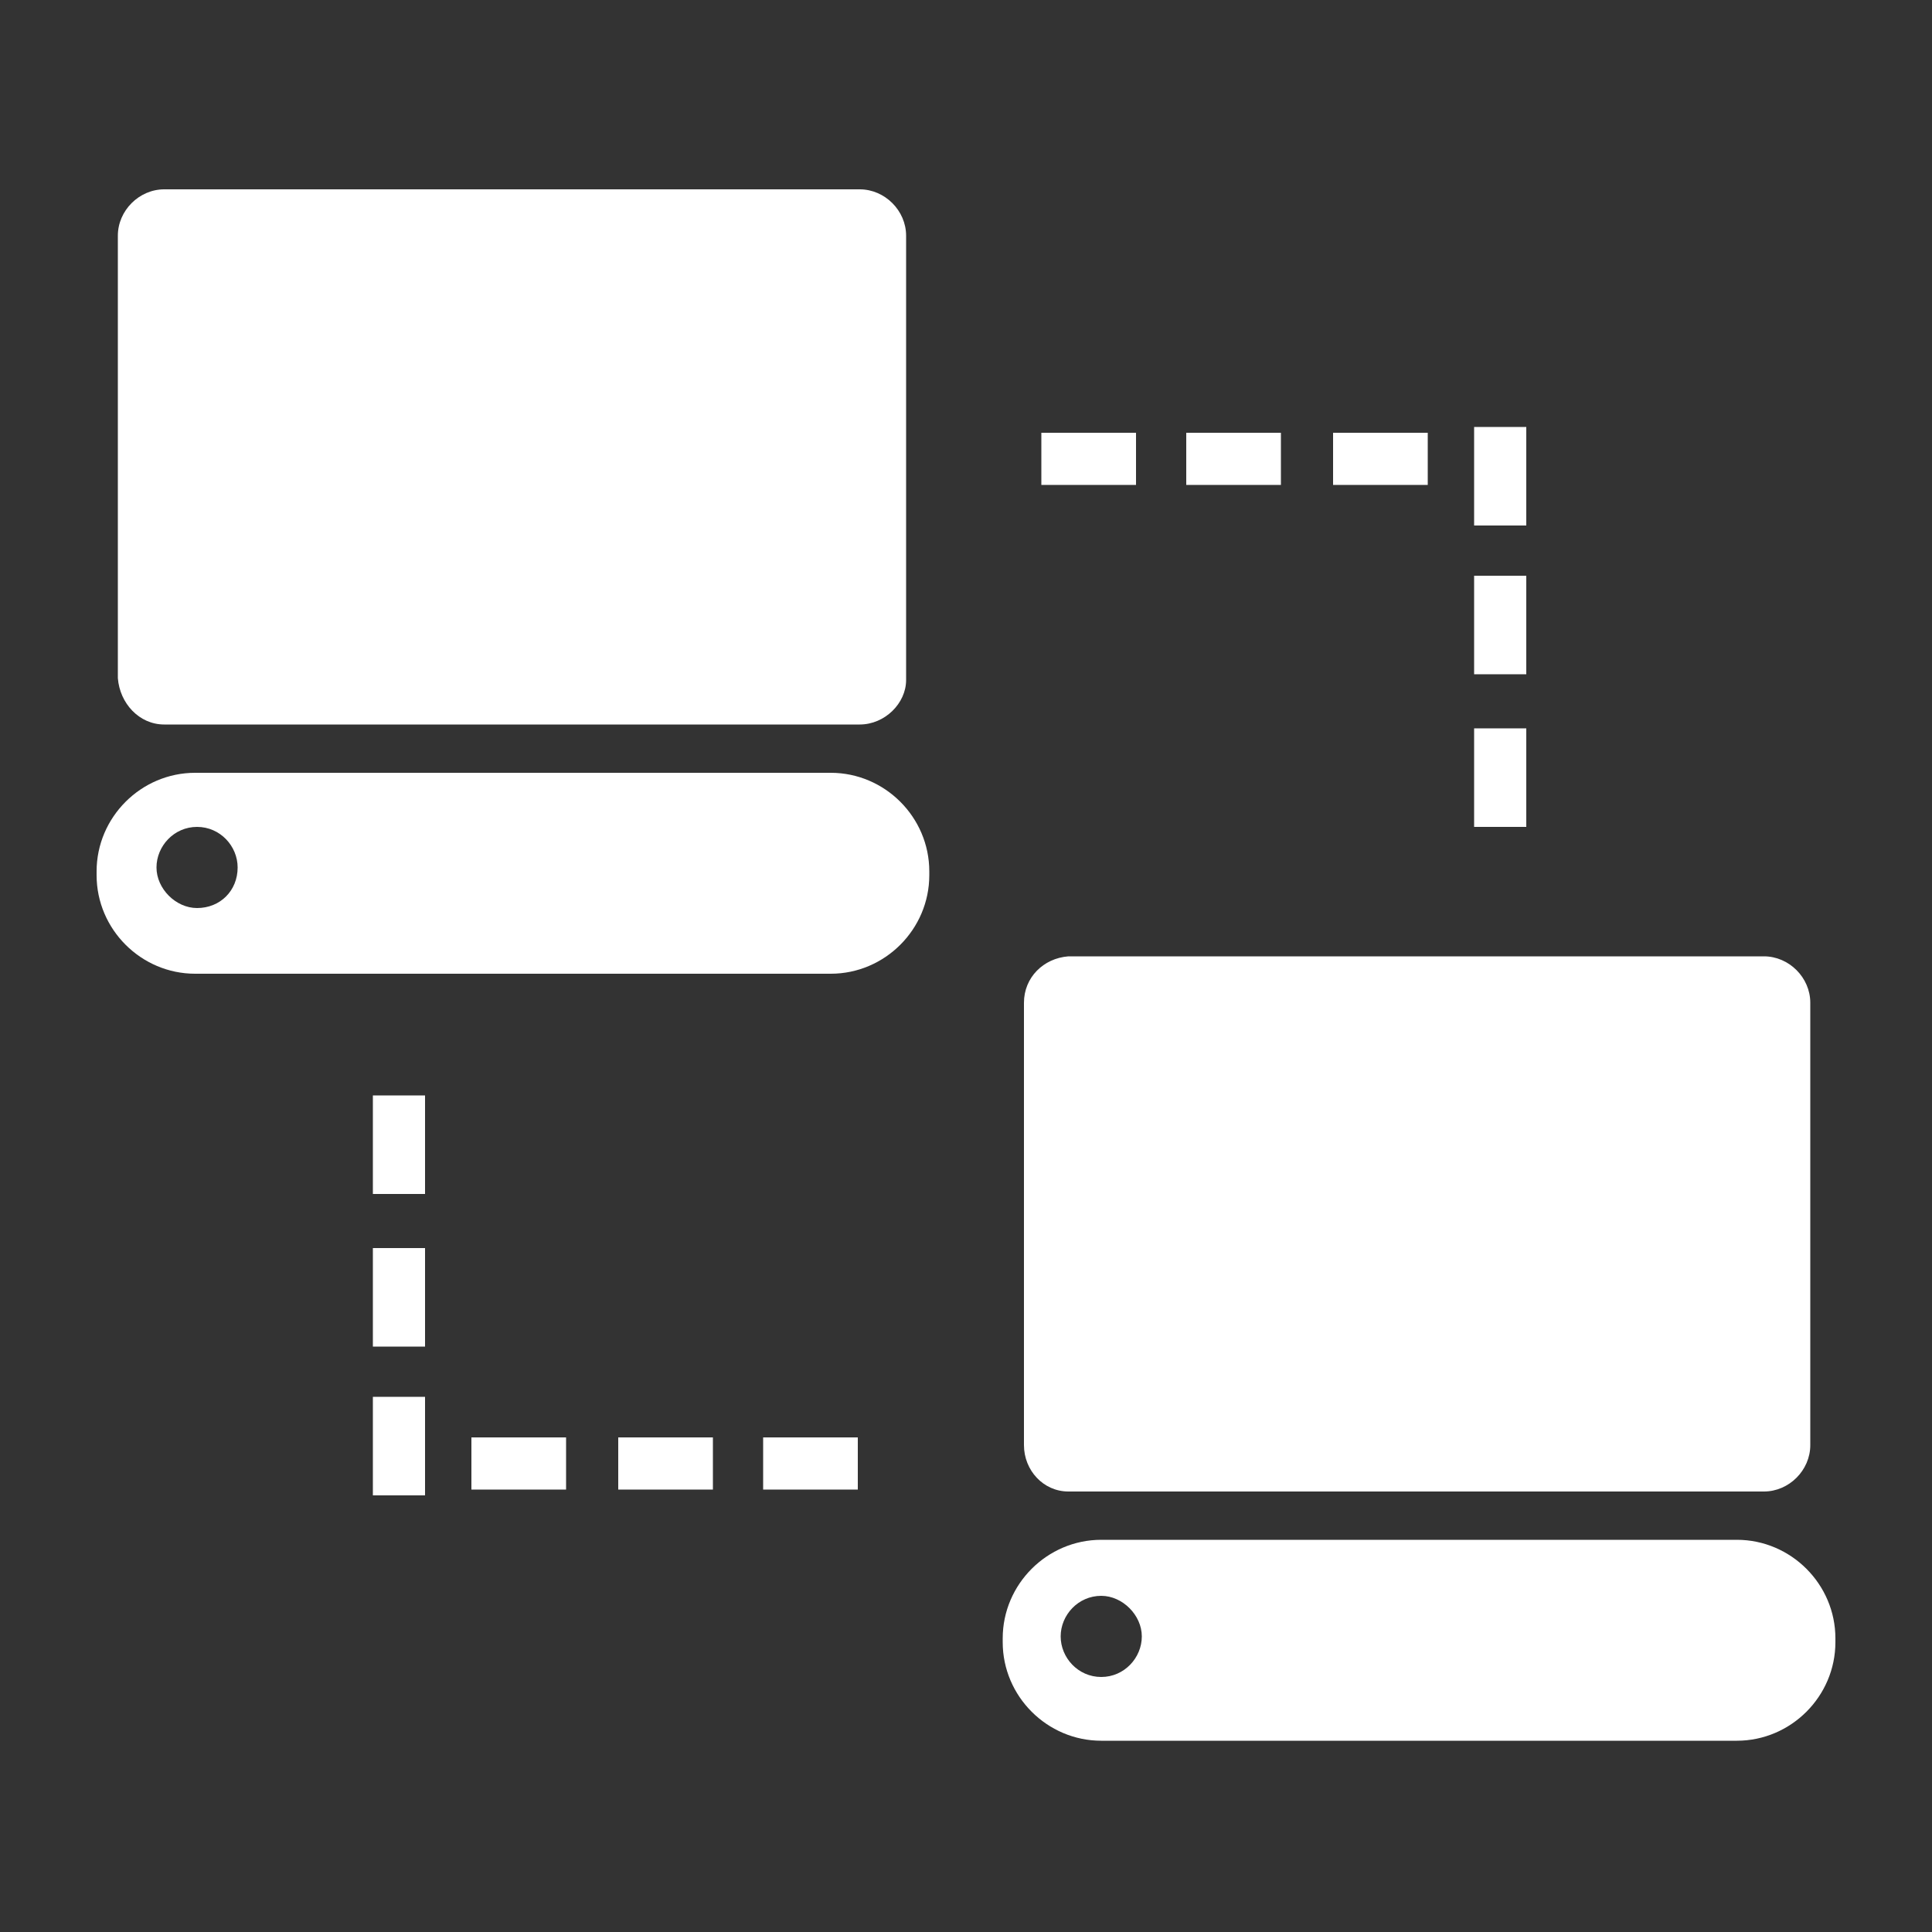
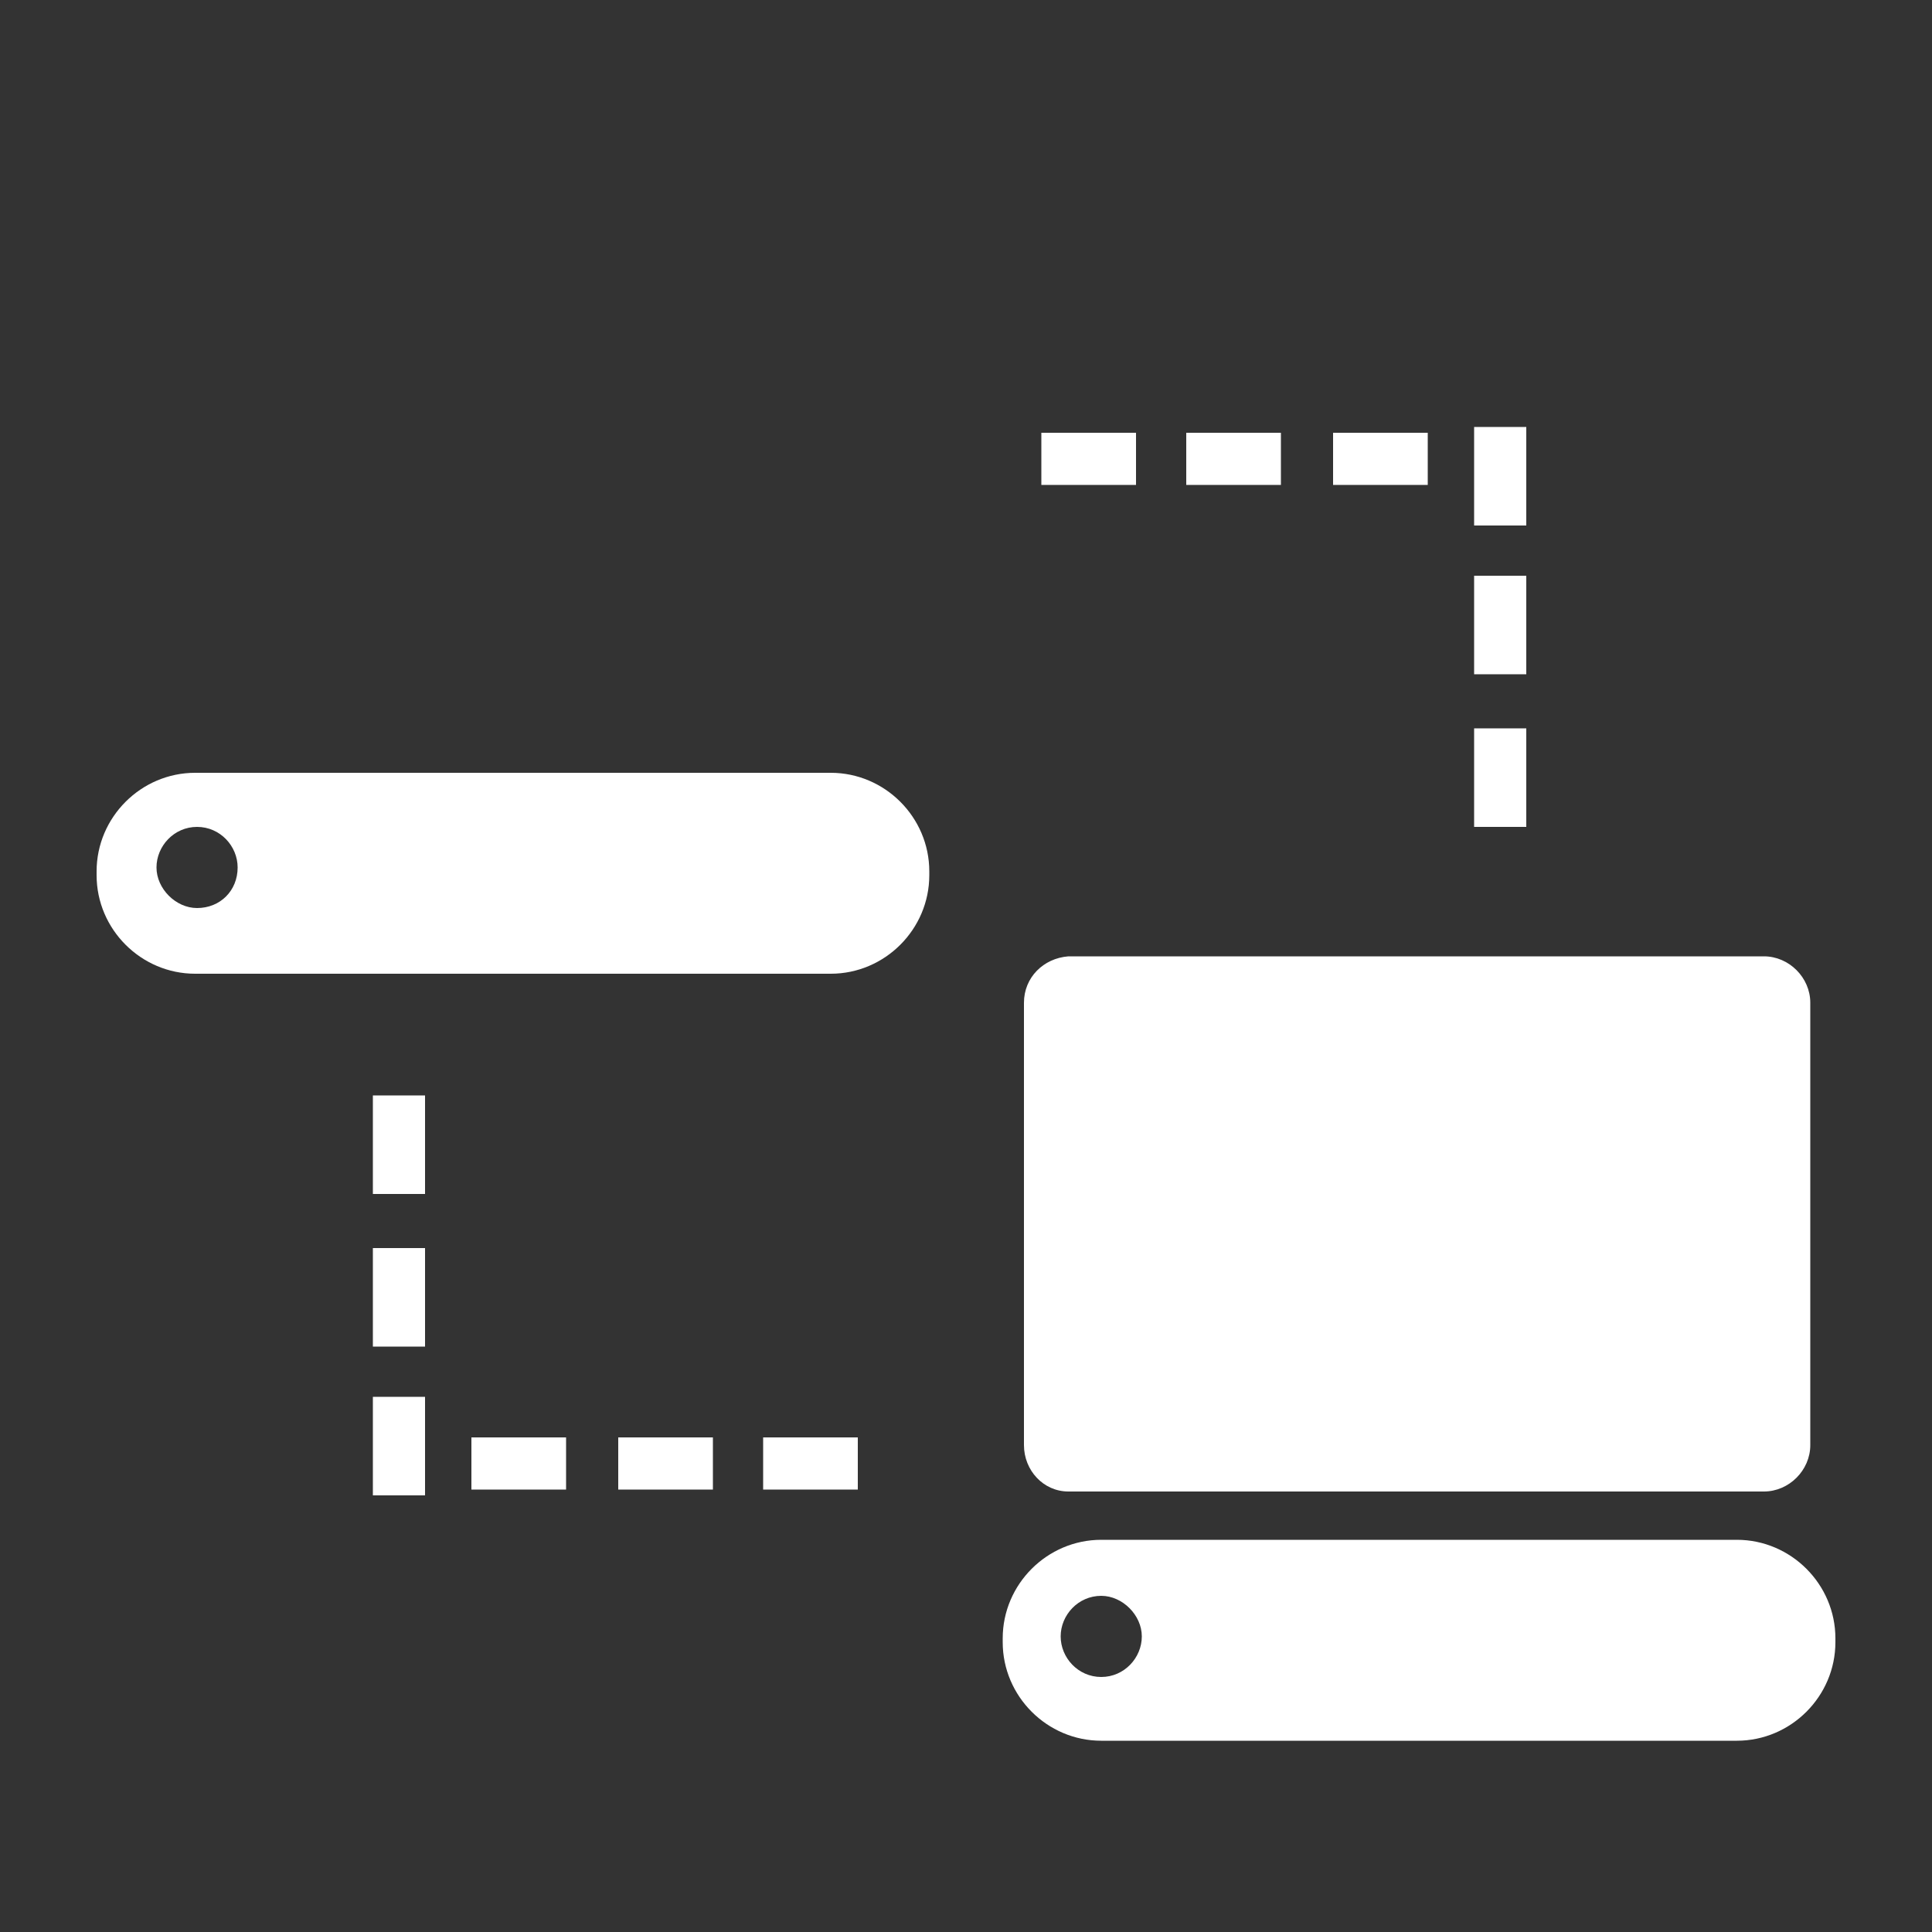
<svg xmlns="http://www.w3.org/2000/svg" version="1.1" id="Layer_1" x="0px" y="0px" viewBox="0 0 100 100" style="enable-background:new 0 0 100 100;" xml:space="preserve">
  <rect x="0" y="0" width="100" height="100" fill="#333333" stroke="none" />
  <style type="text/css">
	.st0{fill:#FFFFFF;}
</style>
  <path class="st0" d="M10.1,50.4H43c2.8,0,5.1-2.3,5.1-5.1v-0.2c0-2.8-2.3-5.1-5.1-5.1H10.1C7.3,40,5,42.3,5,45.1v0.2  C5,48.1,7.3,50.4,10.1,50.4z M10.2,42.8c1.2,0,2.1,1,2.1,2.1c0,1.2-0.9,2.1-2.1,2.1c-1.1,0-2.1-1-2.1-2.1C8.1,43.8,9,42.8,10.2,42.8  z" />
-   <path class="st0" d="M8.5,37.5h36c1.3,0,2.4-1.1,2.4-2.3v-23c0-1.3-1.1-2.4-2.4-2.4h-36c-1.3,0-2.4,1.1-2.4,2.4v22.9  C6.2,36.4,7.2,37.5,8.5,37.5z" />
  <path class="st0" d="M89.9,79.7H57c-2.8,0-5.1,2.3-5.1,5.1V85c0,2.8,2.3,5.1,5.1,5.1h32.9c2.8,0,5.1-2.3,5.1-5.1v-0.2  C95,82,92.7,79.7,89.9,79.7z M57,86.8c-1.2,0-2.1-1-2.1-2.1s0.9-2.1,2.1-2.1c1.1,0,2.1,1,2.1,2.1S58.2,86.8,57,86.8z" />
  <path class="st0" d="M53,51.9v22.9c0,1.3,1,2.4,2.3,2.4h36c1.3,0,2.4-1.1,2.4-2.4V51.9c0-1.3-1.1-2.4-2.4-2.4h-36  C54,49.6,53,50.6,53,51.9z" />
  <rect x="53.9" y="22.4" class="st0" width="4.9" height="2.7" />
  <rect x="61.4" y="22.4" class="st0" width="4.9" height="2.7" />
  <rect x="69" y="22.4" class="st0" width="4.9" height="2.7" />
  <rect x="76.3" y="22.1" class="st0" width="2.7" height="5.1" />
  <rect x="76.3" y="29.8" class="st0" width="2.7" height="5.1" />
  <rect x="76.3" y="37.7" class="st0" width="2.7" height="5.1" />
  <rect x="39.5" y="74.4" class="st0" width="4.9" height="2.7" />
  <rect x="32" y="74.4" class="st0" width="4.9" height="2.7" />
  <rect x="24.4" y="74.4" class="st0" width="4.9" height="2.7" />
  <rect x="19.3" y="72.3" class="st0" width="2.7" height="5.1" />
  <rect x="19.3" y="64.6" class="st0" width="2.7" height="5.1" />
  <rect x="19.3" y="56.7" class="st0" width="2.7" height="5.1" />
</svg>